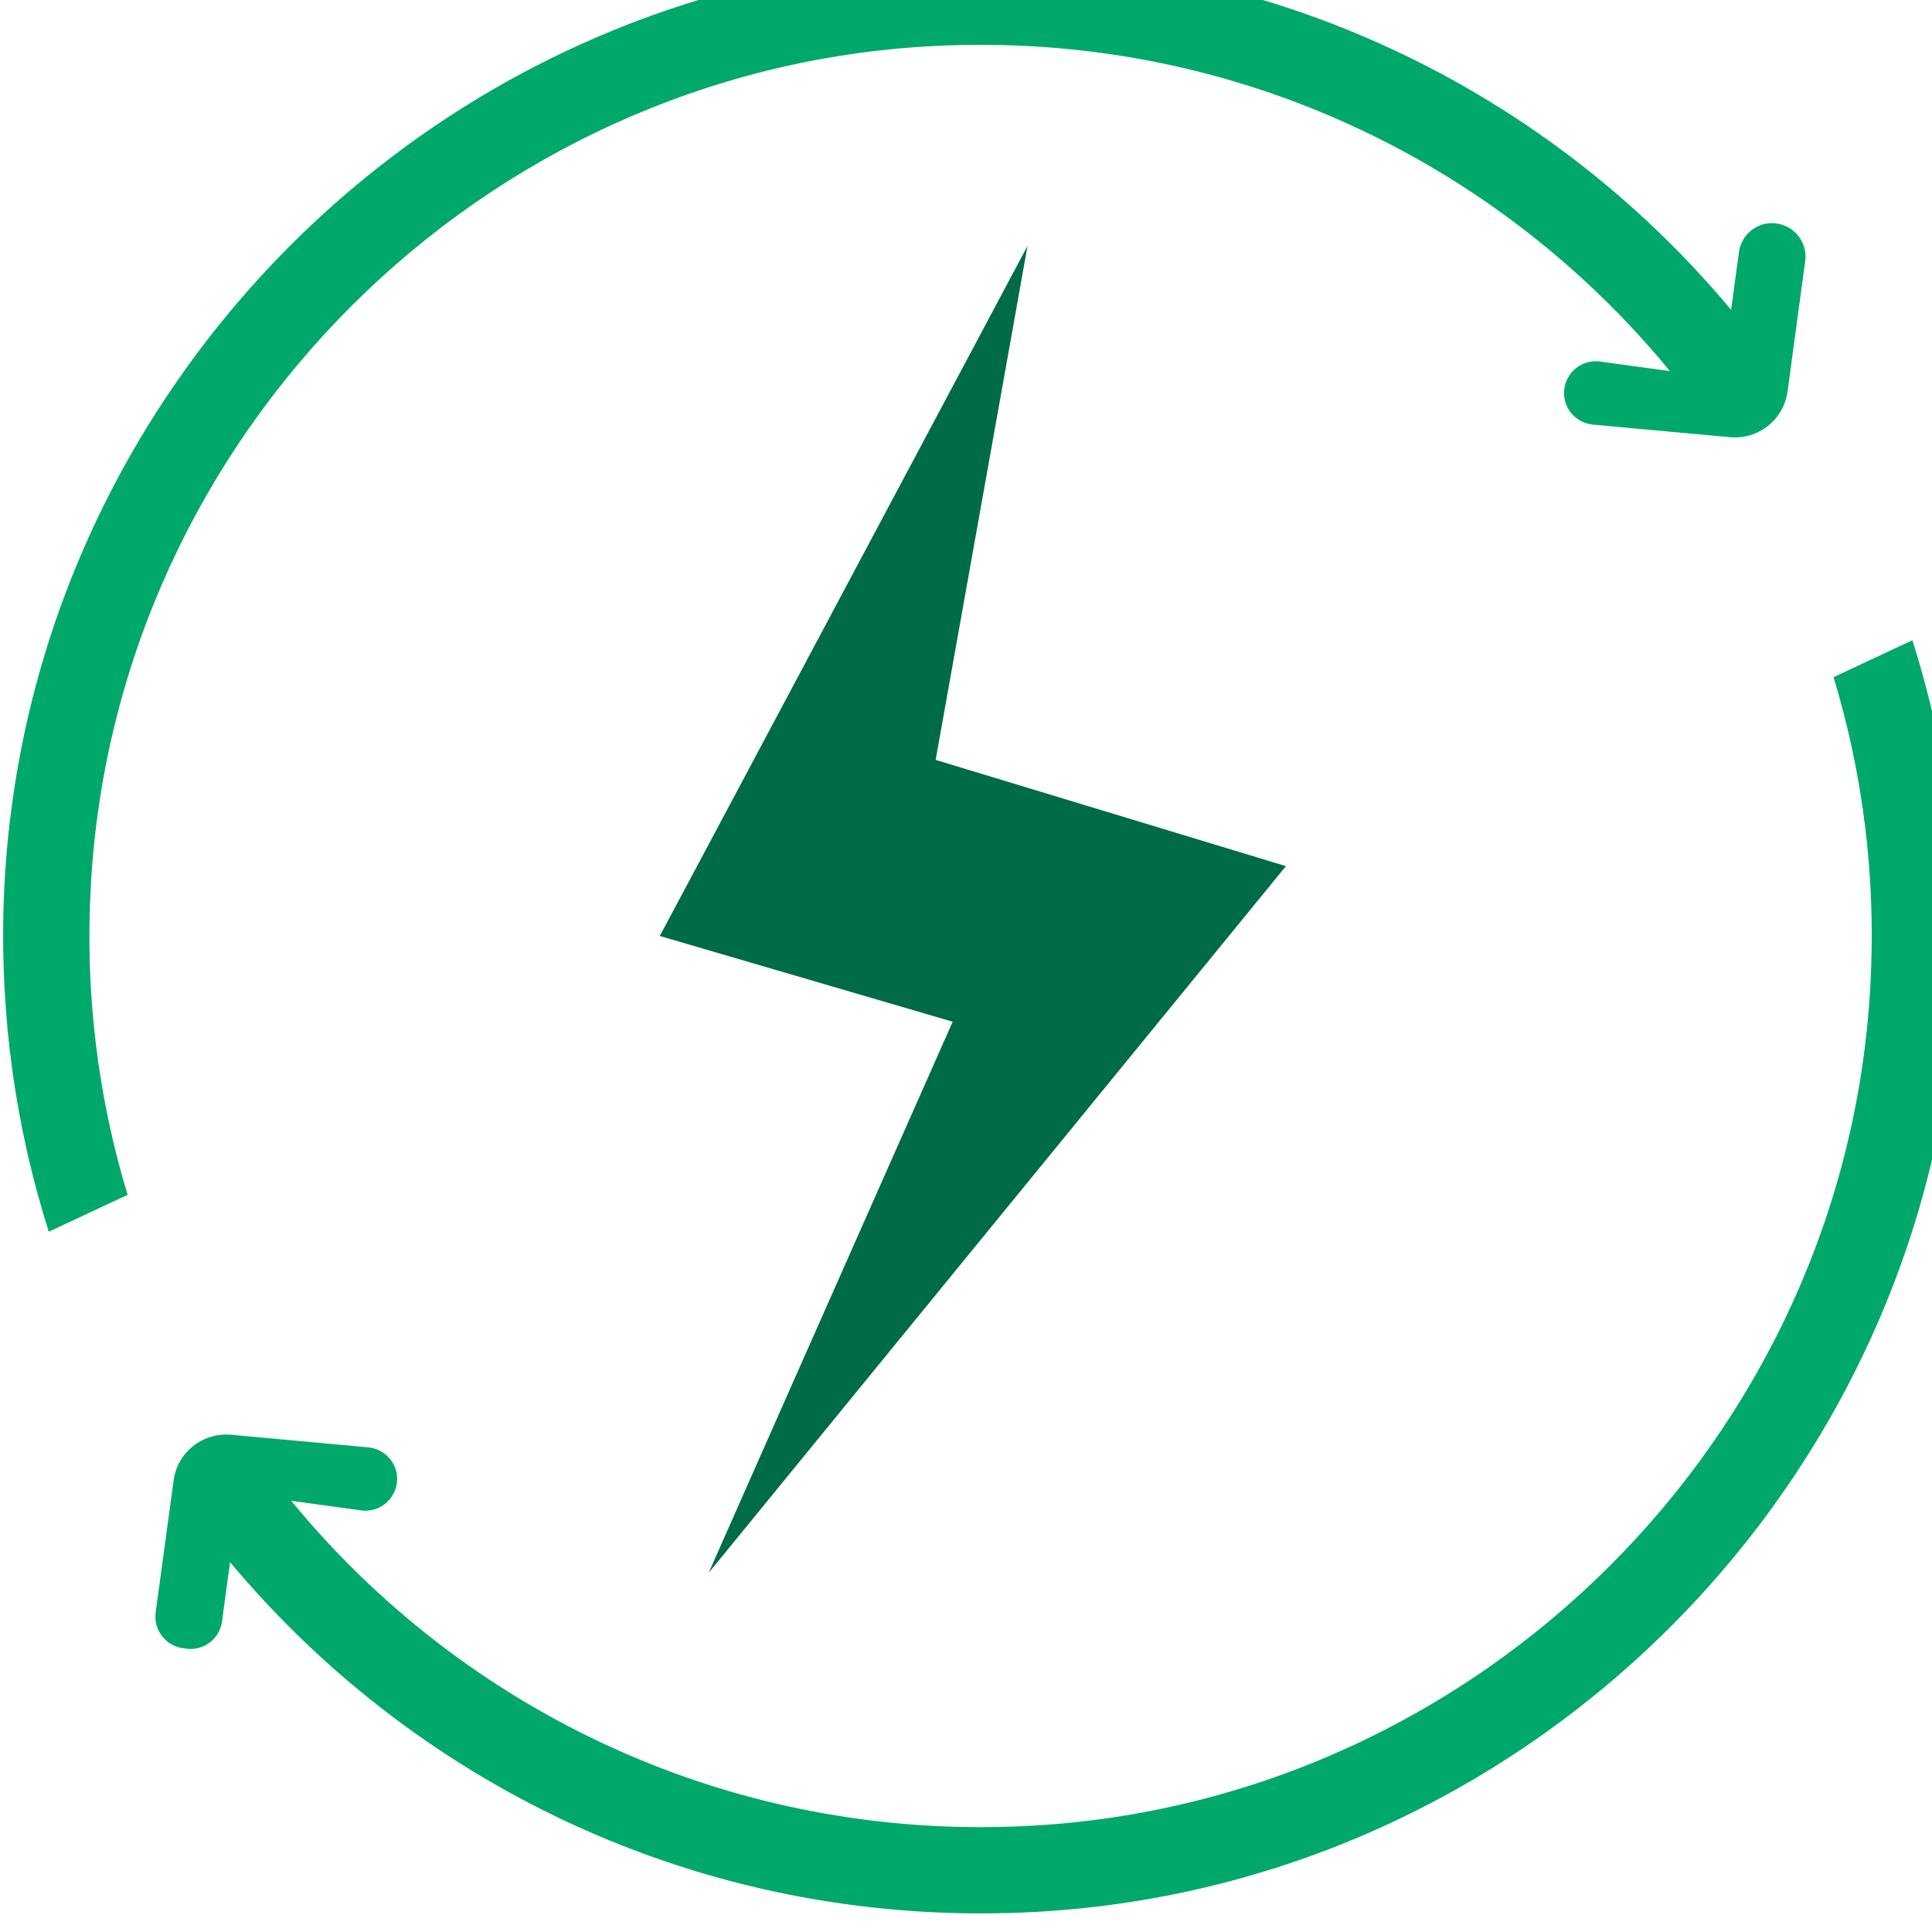
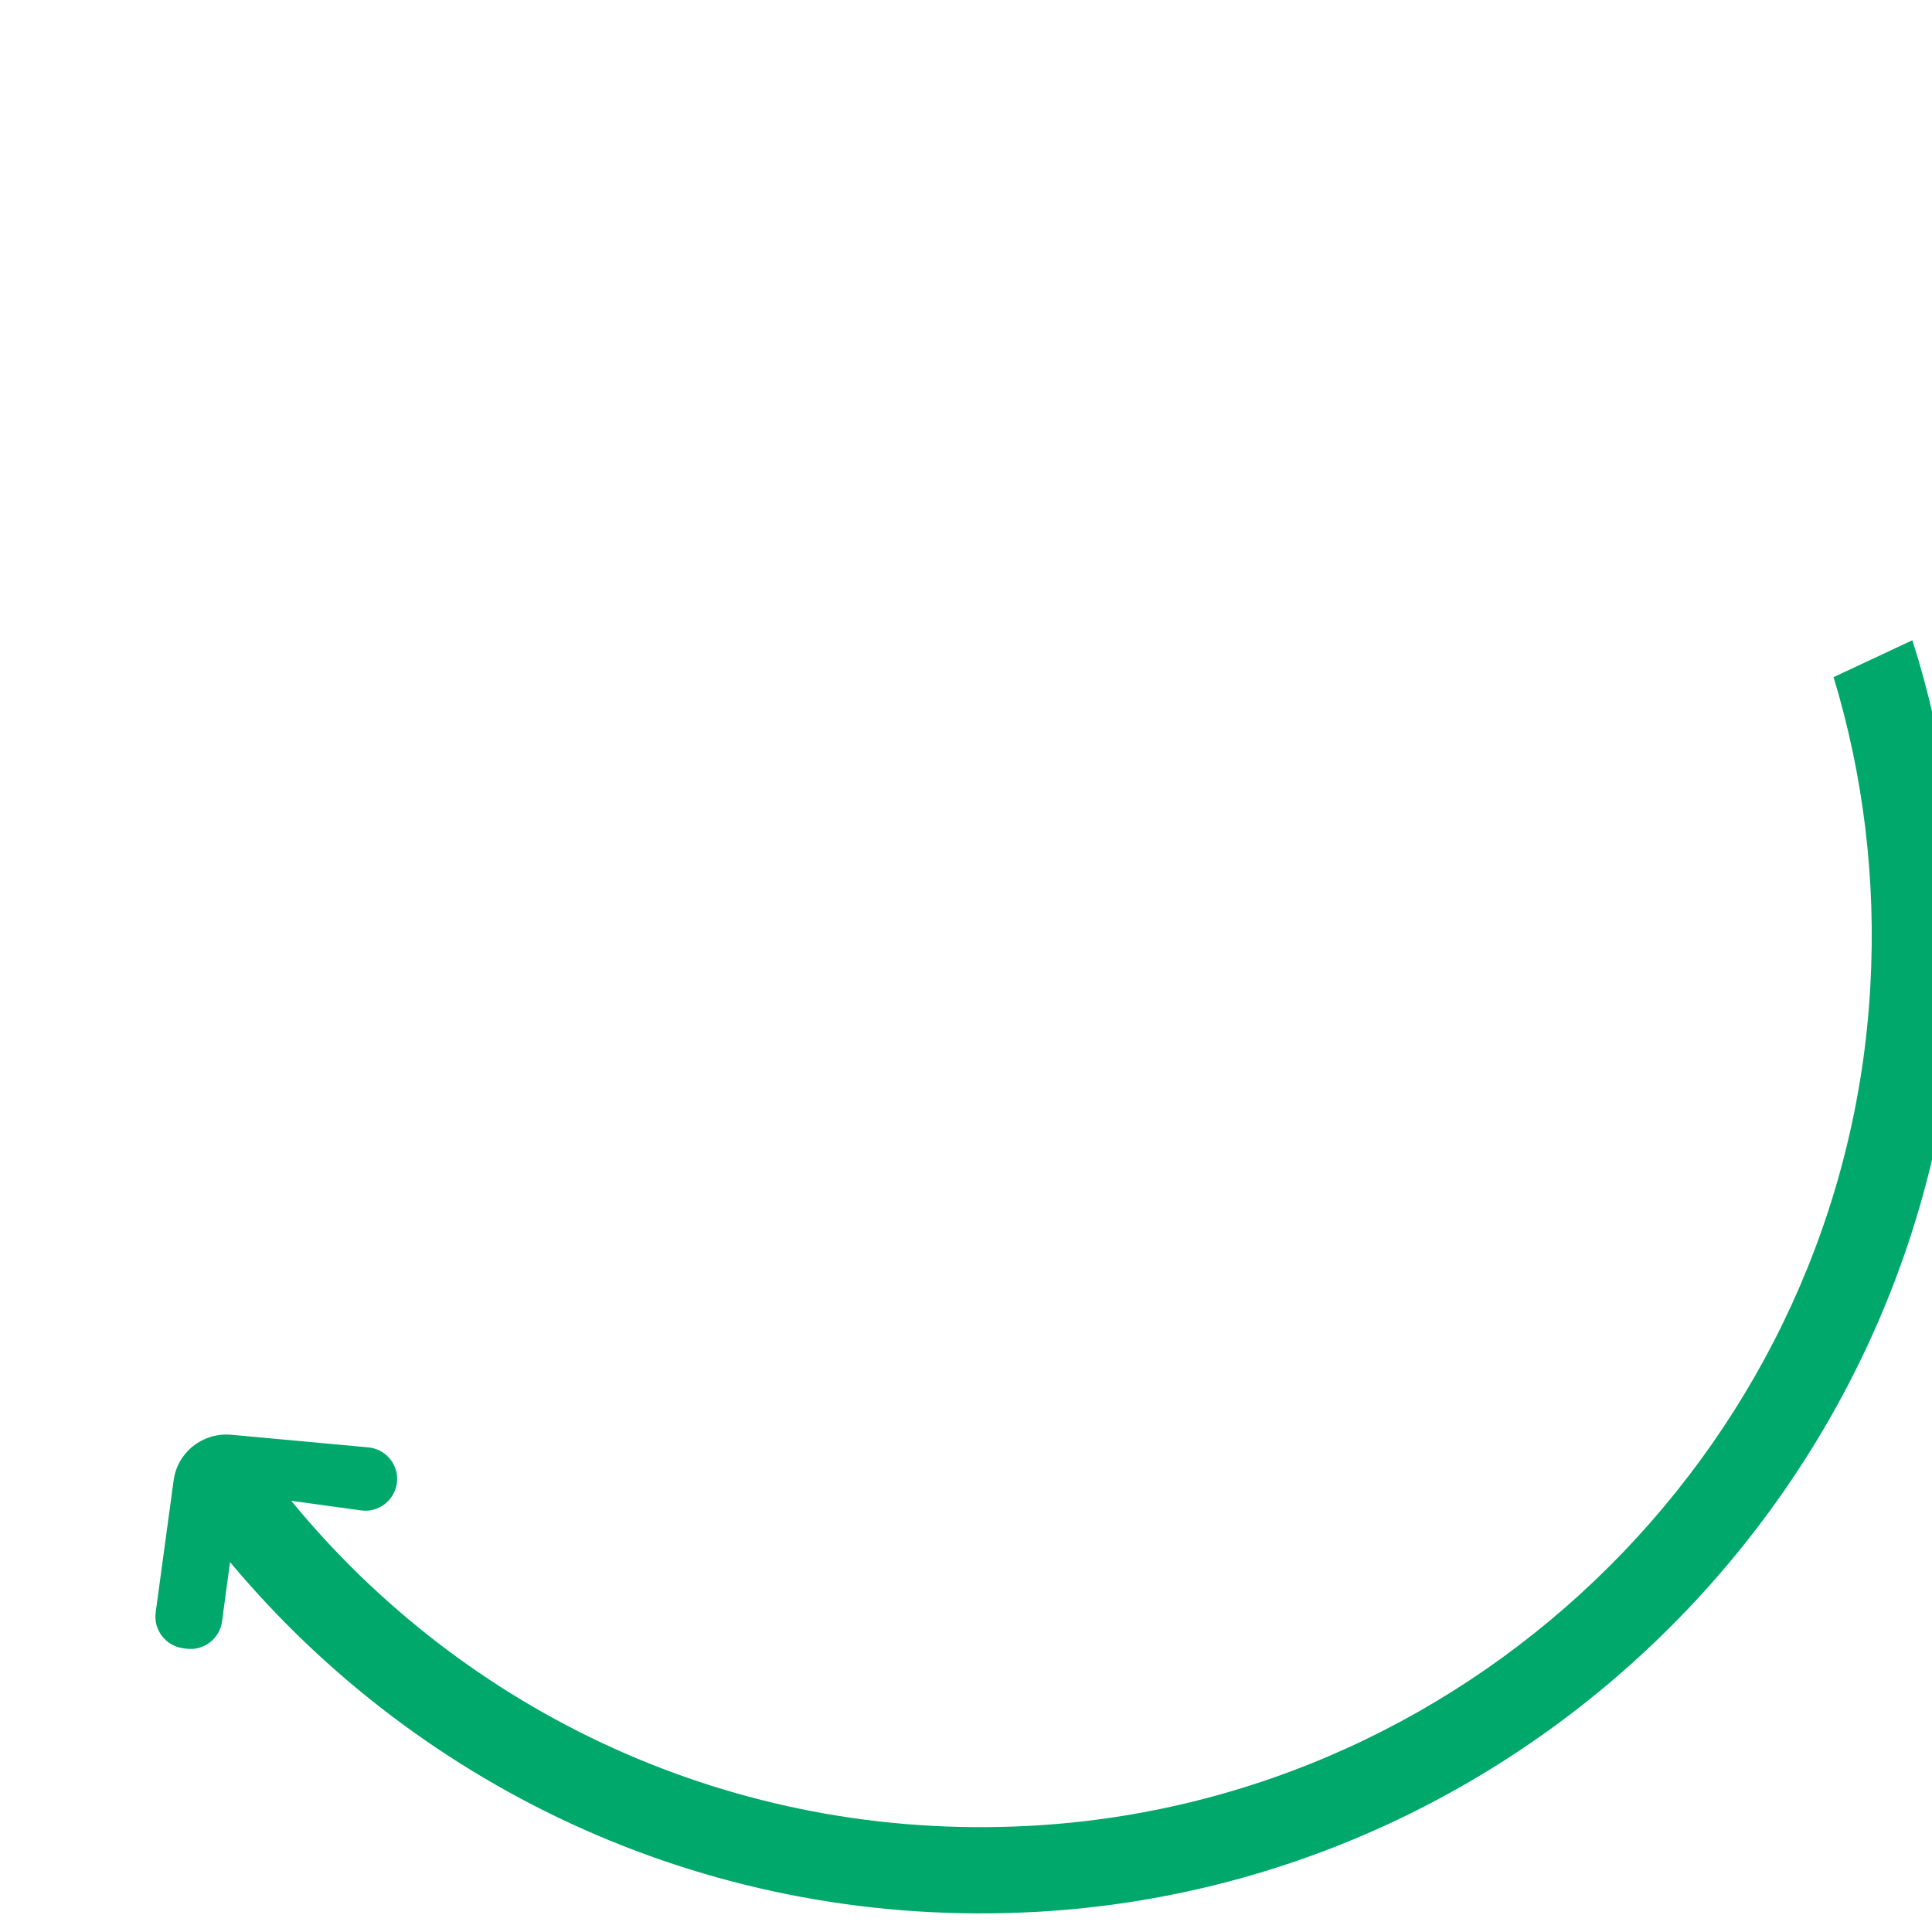
<svg xmlns="http://www.w3.org/2000/svg" version="1.0" preserveAspectRatio="xMidYMid meet" height="500" viewBox="0 0 375 375" zoomAndPan="magnify" width="500">
-   <path fill-rule="nonzero" fill-opacity="1" d="M 151.195 274.445 L 184.914 198.316 L 128.062 181.672 L 138.773 161.602 L 199.449 47.715 L 181.609 147.496 L 249.598 168.117 L 137.551 305.289 Z M 151.195 274.445" fill="#006b47" />
-   <path fill-rule="nonzero" fill-opacity="1" d="M 344.82 43.371 C 348.367 43.859 350.879 47.133 350.387 50.684 L 346.961 75.988 C 346.227 81.465 341.301 85.352 335.793 84.859 L 309.172 82.414 C 305.961 82.105 303.574 79.414 303.574 76.293 C 303.574 76.02 303.605 75.742 303.633 75.469 C 304.094 72.102 307.184 69.715 310.551 70.176 L 324.137 72.039 C 290.57 31.133 238.613 5.887 180.906 8.949 C 93.457 13.566 22.5 84.34 17.637 171.789 C 16.441 192.781 19.043 213.035 24.766 231.914 L 9.469 239.074 C 3.102 219.031 -0.02 197.551 0.715 175.246 C 3.961 77.855 81.953 -2.191 179.223 -7.727 C 242.223 -11.309 299.016 15.863 336.008 60.137 C 336.008 60.137 336.863 53.957 337.535 48.91 C 337.996 45.664 340.75 43.309 343.93 43.309 C 344.207 43.309 344.512 43.34 344.82 43.371 Z M 344.82 43.371" fill="#00a86b" />
  <path fill-rule="nonzero" fill-opacity="1" d="M 371.195 124.27 C 377.559 144.312 380.68 165.793 379.945 188.098 C 376.703 285.492 298.707 365.535 201.438 371.074 C 138.438 374.652 81.648 347.48 44.656 303.207 C 44.656 303.207 43.766 309.664 43.094 314.742 C 42.637 318.109 39.516 320.465 36.148 320.004 L 35.504 319.914 C 32.141 319.453 29.785 316.363 30.211 313 L 33.699 287.355 C 34.434 281.879 39.359 277.996 44.867 278.484 L 71.488 280.934 C 74.703 281.238 77.09 283.93 77.09 287.051 C 77.09 287.328 77.059 287.602 77.027 287.879 C 76.566 291.242 73.477 293.629 70.113 293.172 L 56.527 291.305 C 90.094 332.215 142.047 357.457 199.754 354.398 C 287.203 349.777 358.16 279.004 363.023 191.555 C 364.219 170.566 361.617 150.309 355.895 131.43 Z M 371.195 124.27" fill="#00a86b" />
</svg>